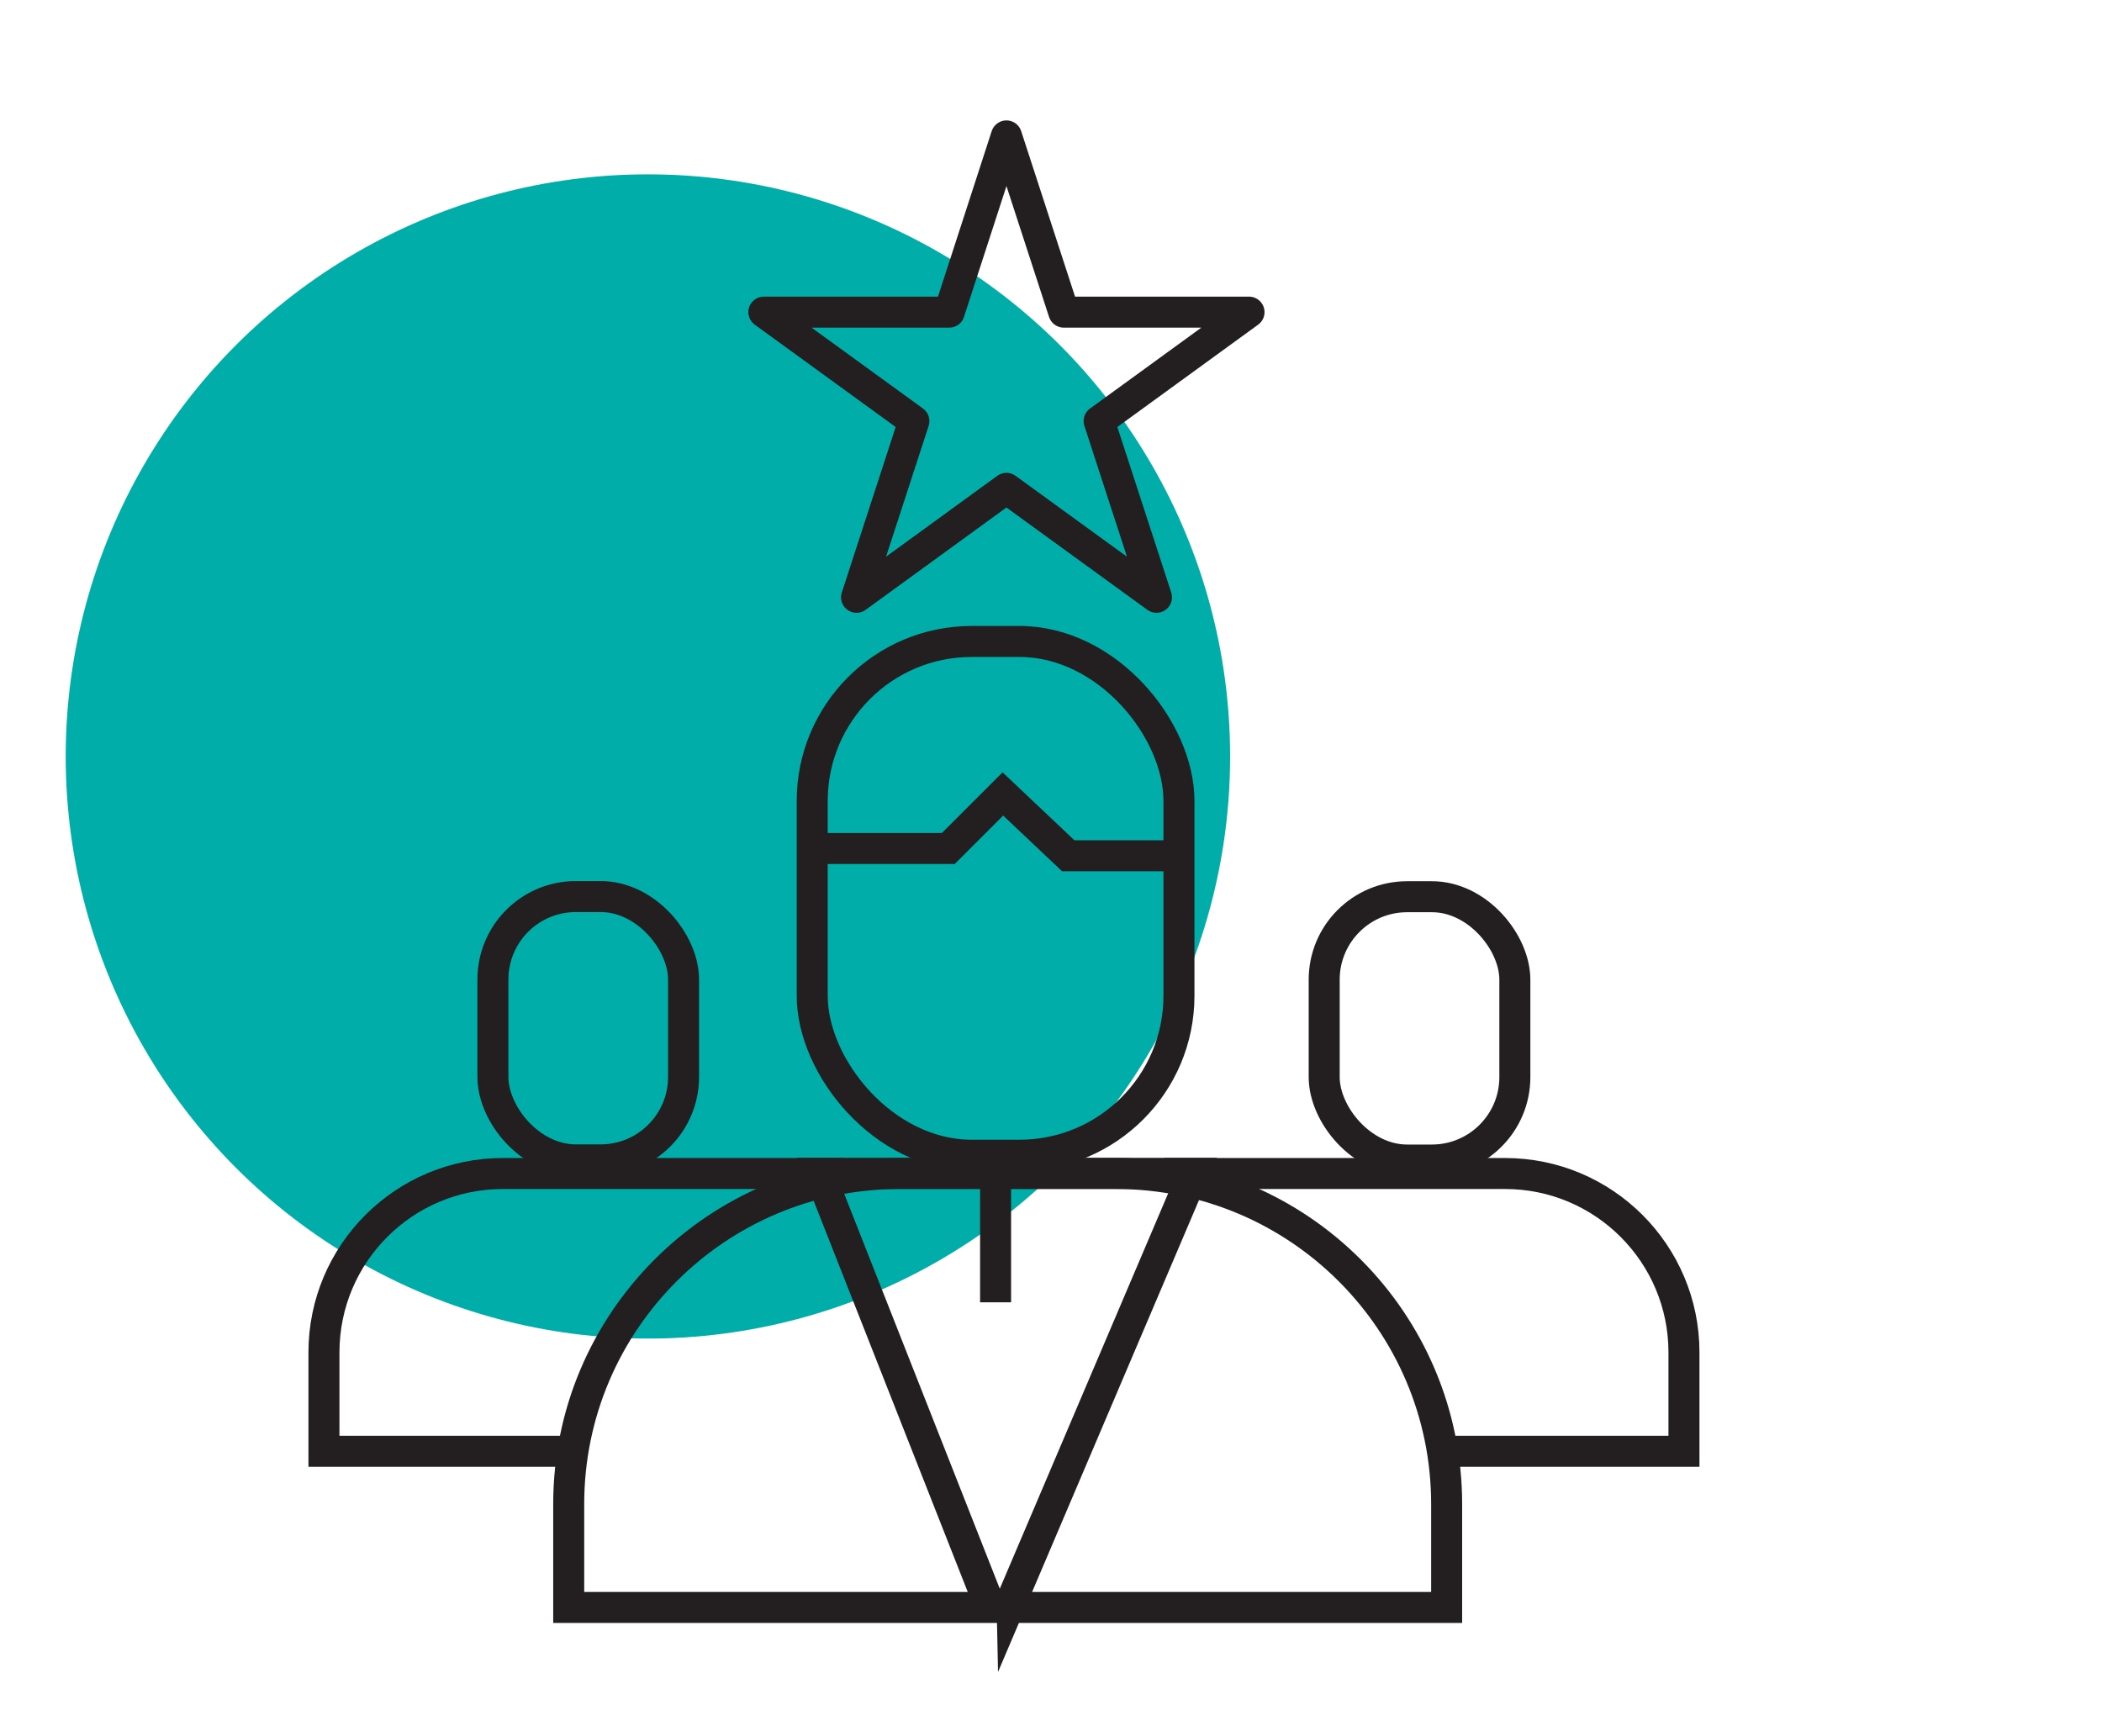
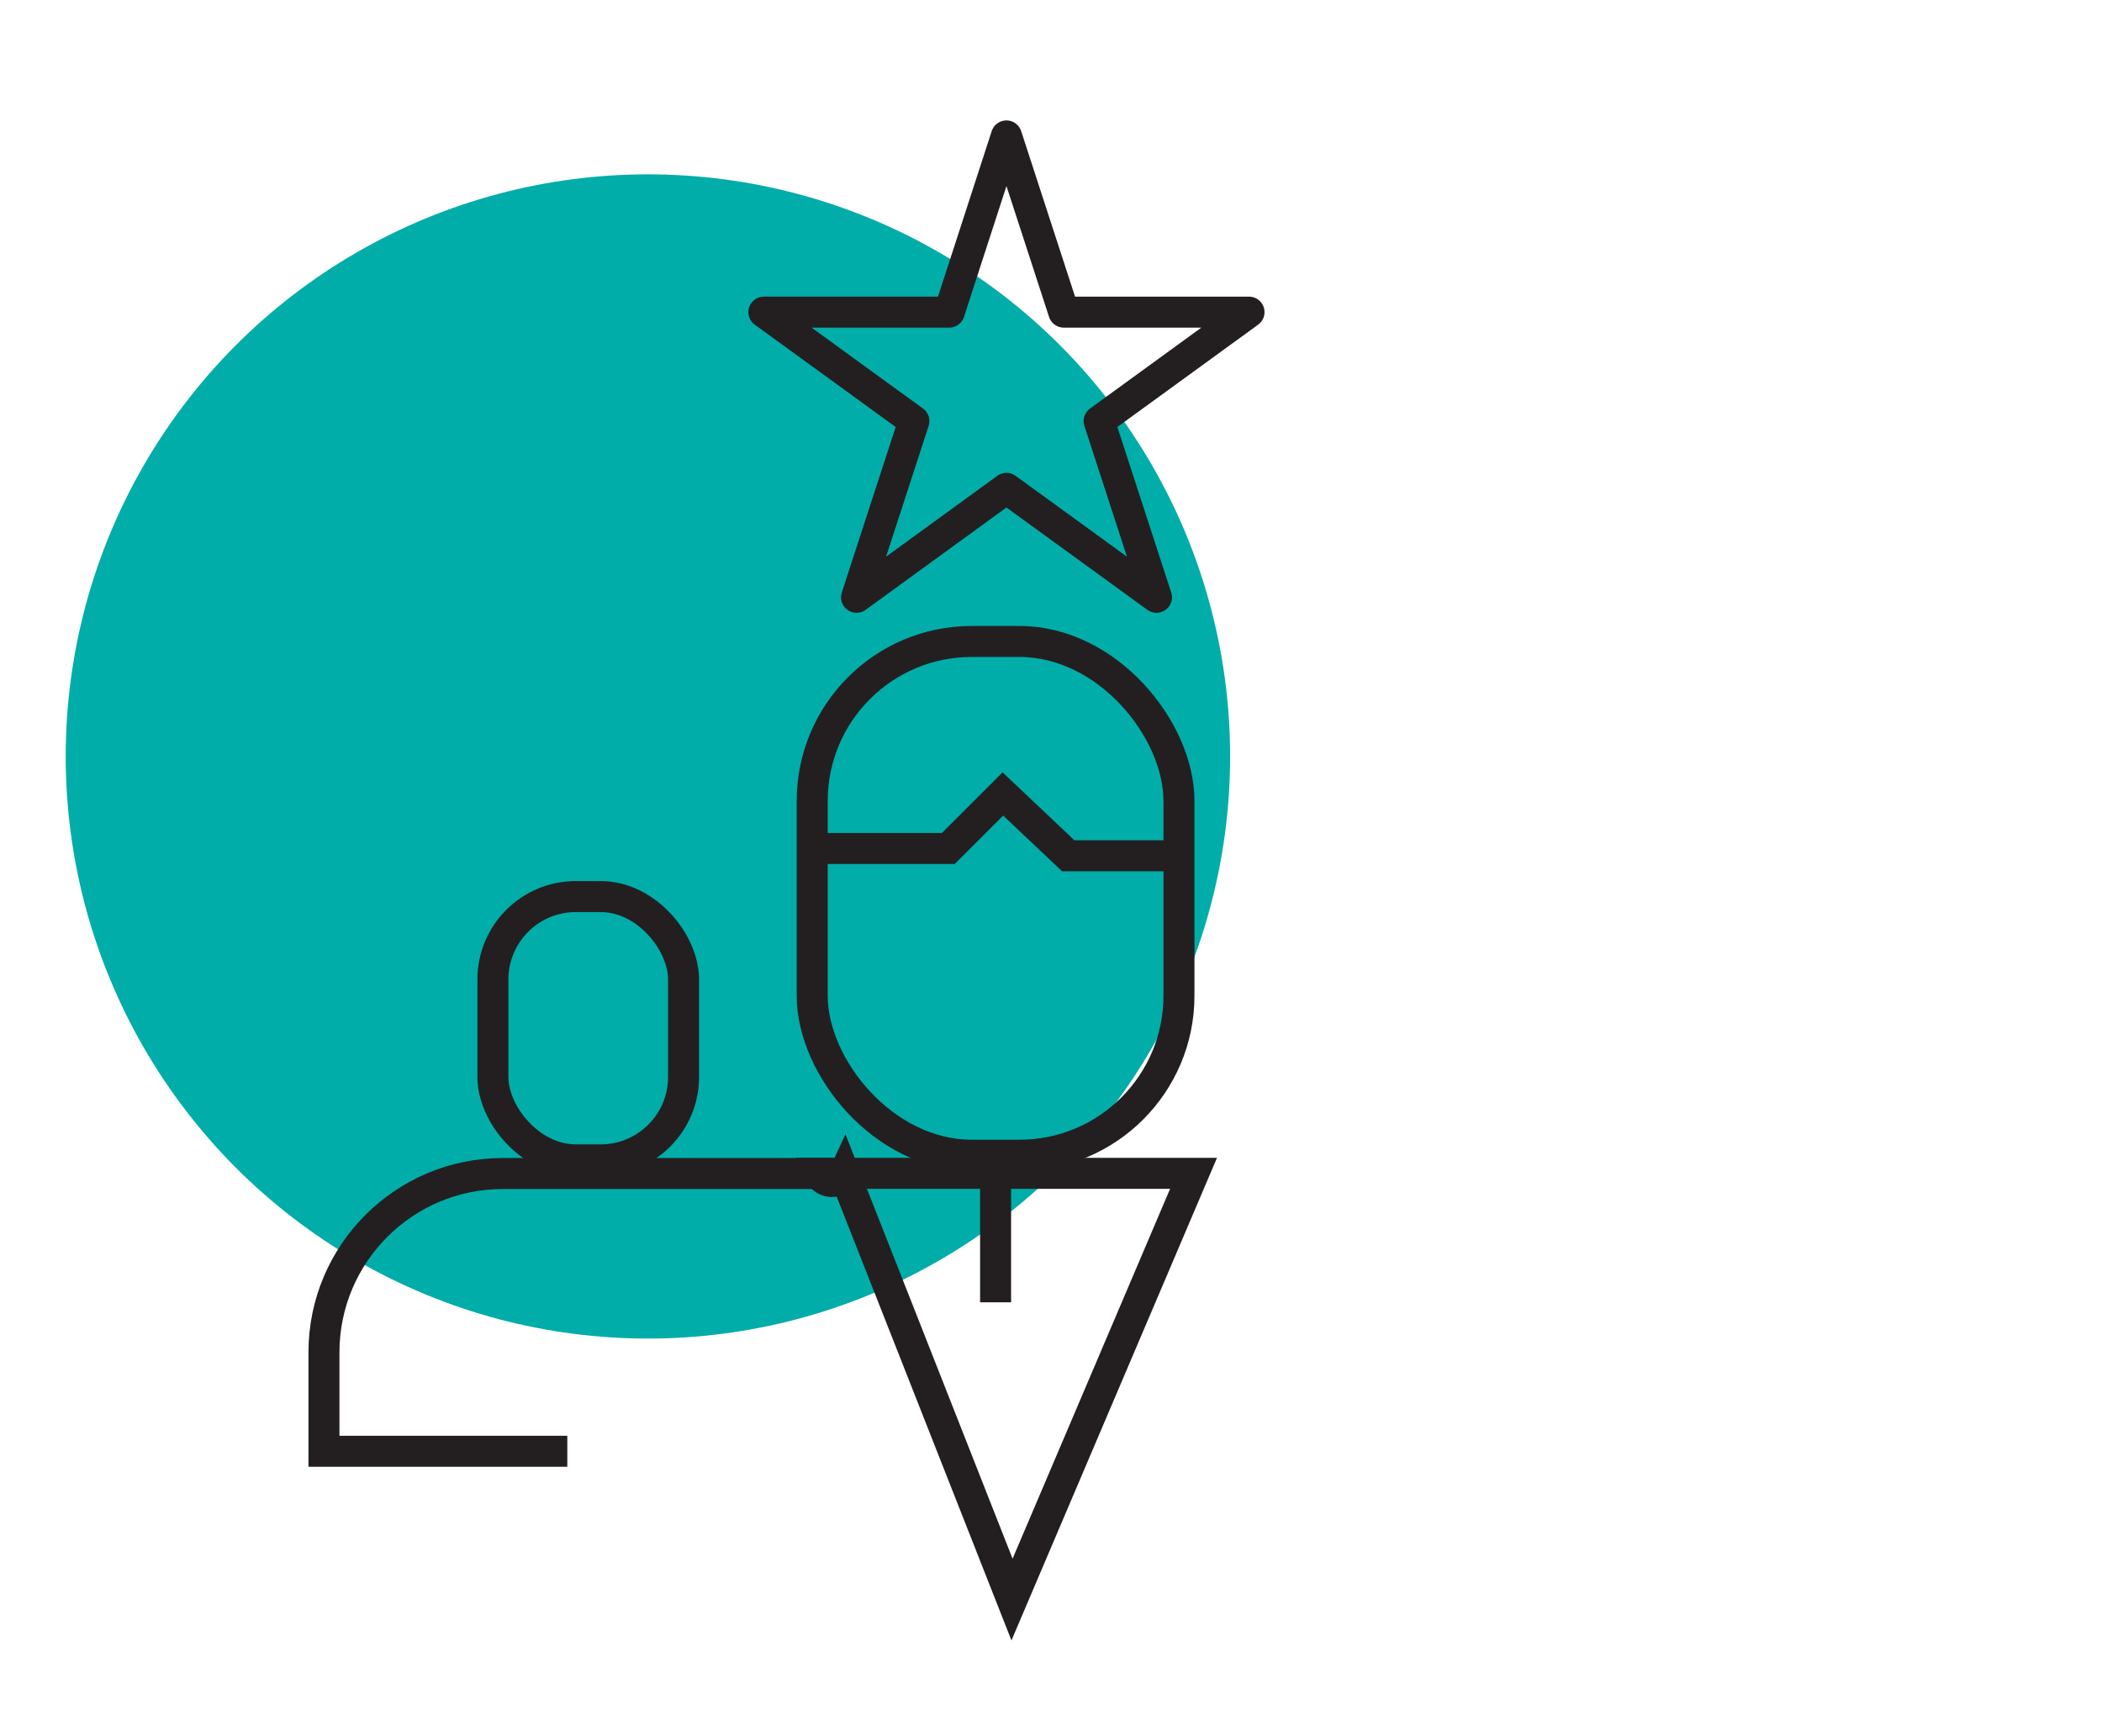
<svg xmlns="http://www.w3.org/2000/svg" id="Layer_3" data-name="Layer 3" viewBox="0 0 135.61 112">
  <defs>
    <style>
      .cls-1 {
        stroke-linecap: round;
        stroke-linejoin: round;
      }

      .cls-1, .cls-2 {
        fill: none;
        stroke: #231f20;
        stroke-width: 2px;
      }

      .cls-2 {
        stroke-miterlimit: 10;
      }

      .cls-3 {
        fill: #00ada9;
      }
    </style>
  </defs>
  <circle class="cls-3" cx="41.8" cy="48.81" r="37.56" />
  <rect class="cls-2" x="52.4" y="41.39" width="23.66" height="33.15" rx="10.29" ry="10.29" />
  <polyline class="cls-2" points="76.06 55.22 68.92 55.22 64.7 51.23 61.18 54.75 52.87 54.75" />
-   <path class="cls-2" d="m75.13,75.72h21.97c6.37,0,11.54,5.17,11.54,11.54v6.38h-15.7" />
-   <rect class="cls-2" x="85.43" y="57.86" width="12.3" height="16.99" rx="5.35" ry="5.35" />
  <path class="cls-2" d="m54.41,75.72h-2.01s-19.96,0-19.96,0c-6.37,0-11.54,5.17-11.54,11.54v6.38s15.7,0,15.7,0" />
  <rect class="cls-2" x="31.8" y="57.86" width="12.3" height="16.99" rx="5.35" ry="5.35" transform="translate(75.9 132.7) rotate(-180)" />
-   <path class="cls-2" d="m65.29,103.21l11.71-27.5h-24.13l10.82,27.47c.3.69,1.28.71,1.6.02Z" />
+   <path class="cls-2" d="m65.29,103.21l11.71-27.5h-24.13c.3.69,1.28.71,1.6.02Z" />
  <line class="cls-2" x1="64.23" y1="84.03" x2="64.23" y2="75.72" />
  <polygon class="cls-1" points="64.93 8.77 68.63 20.14 80.58 20.14 70.91 27.17 74.61 38.54 64.93 31.51 55.26 38.54 58.96 27.17 49.28 20.14 61.24 20.14 64.93 8.77" />
-   <path class="cls-2" d="m58.03,75.72h13.97c11.77,0,21.33,9.56,21.33,21.33v6.67h-56.64v-6.67c0-11.77,9.56-21.33,21.33-21.33Z" />
</svg>